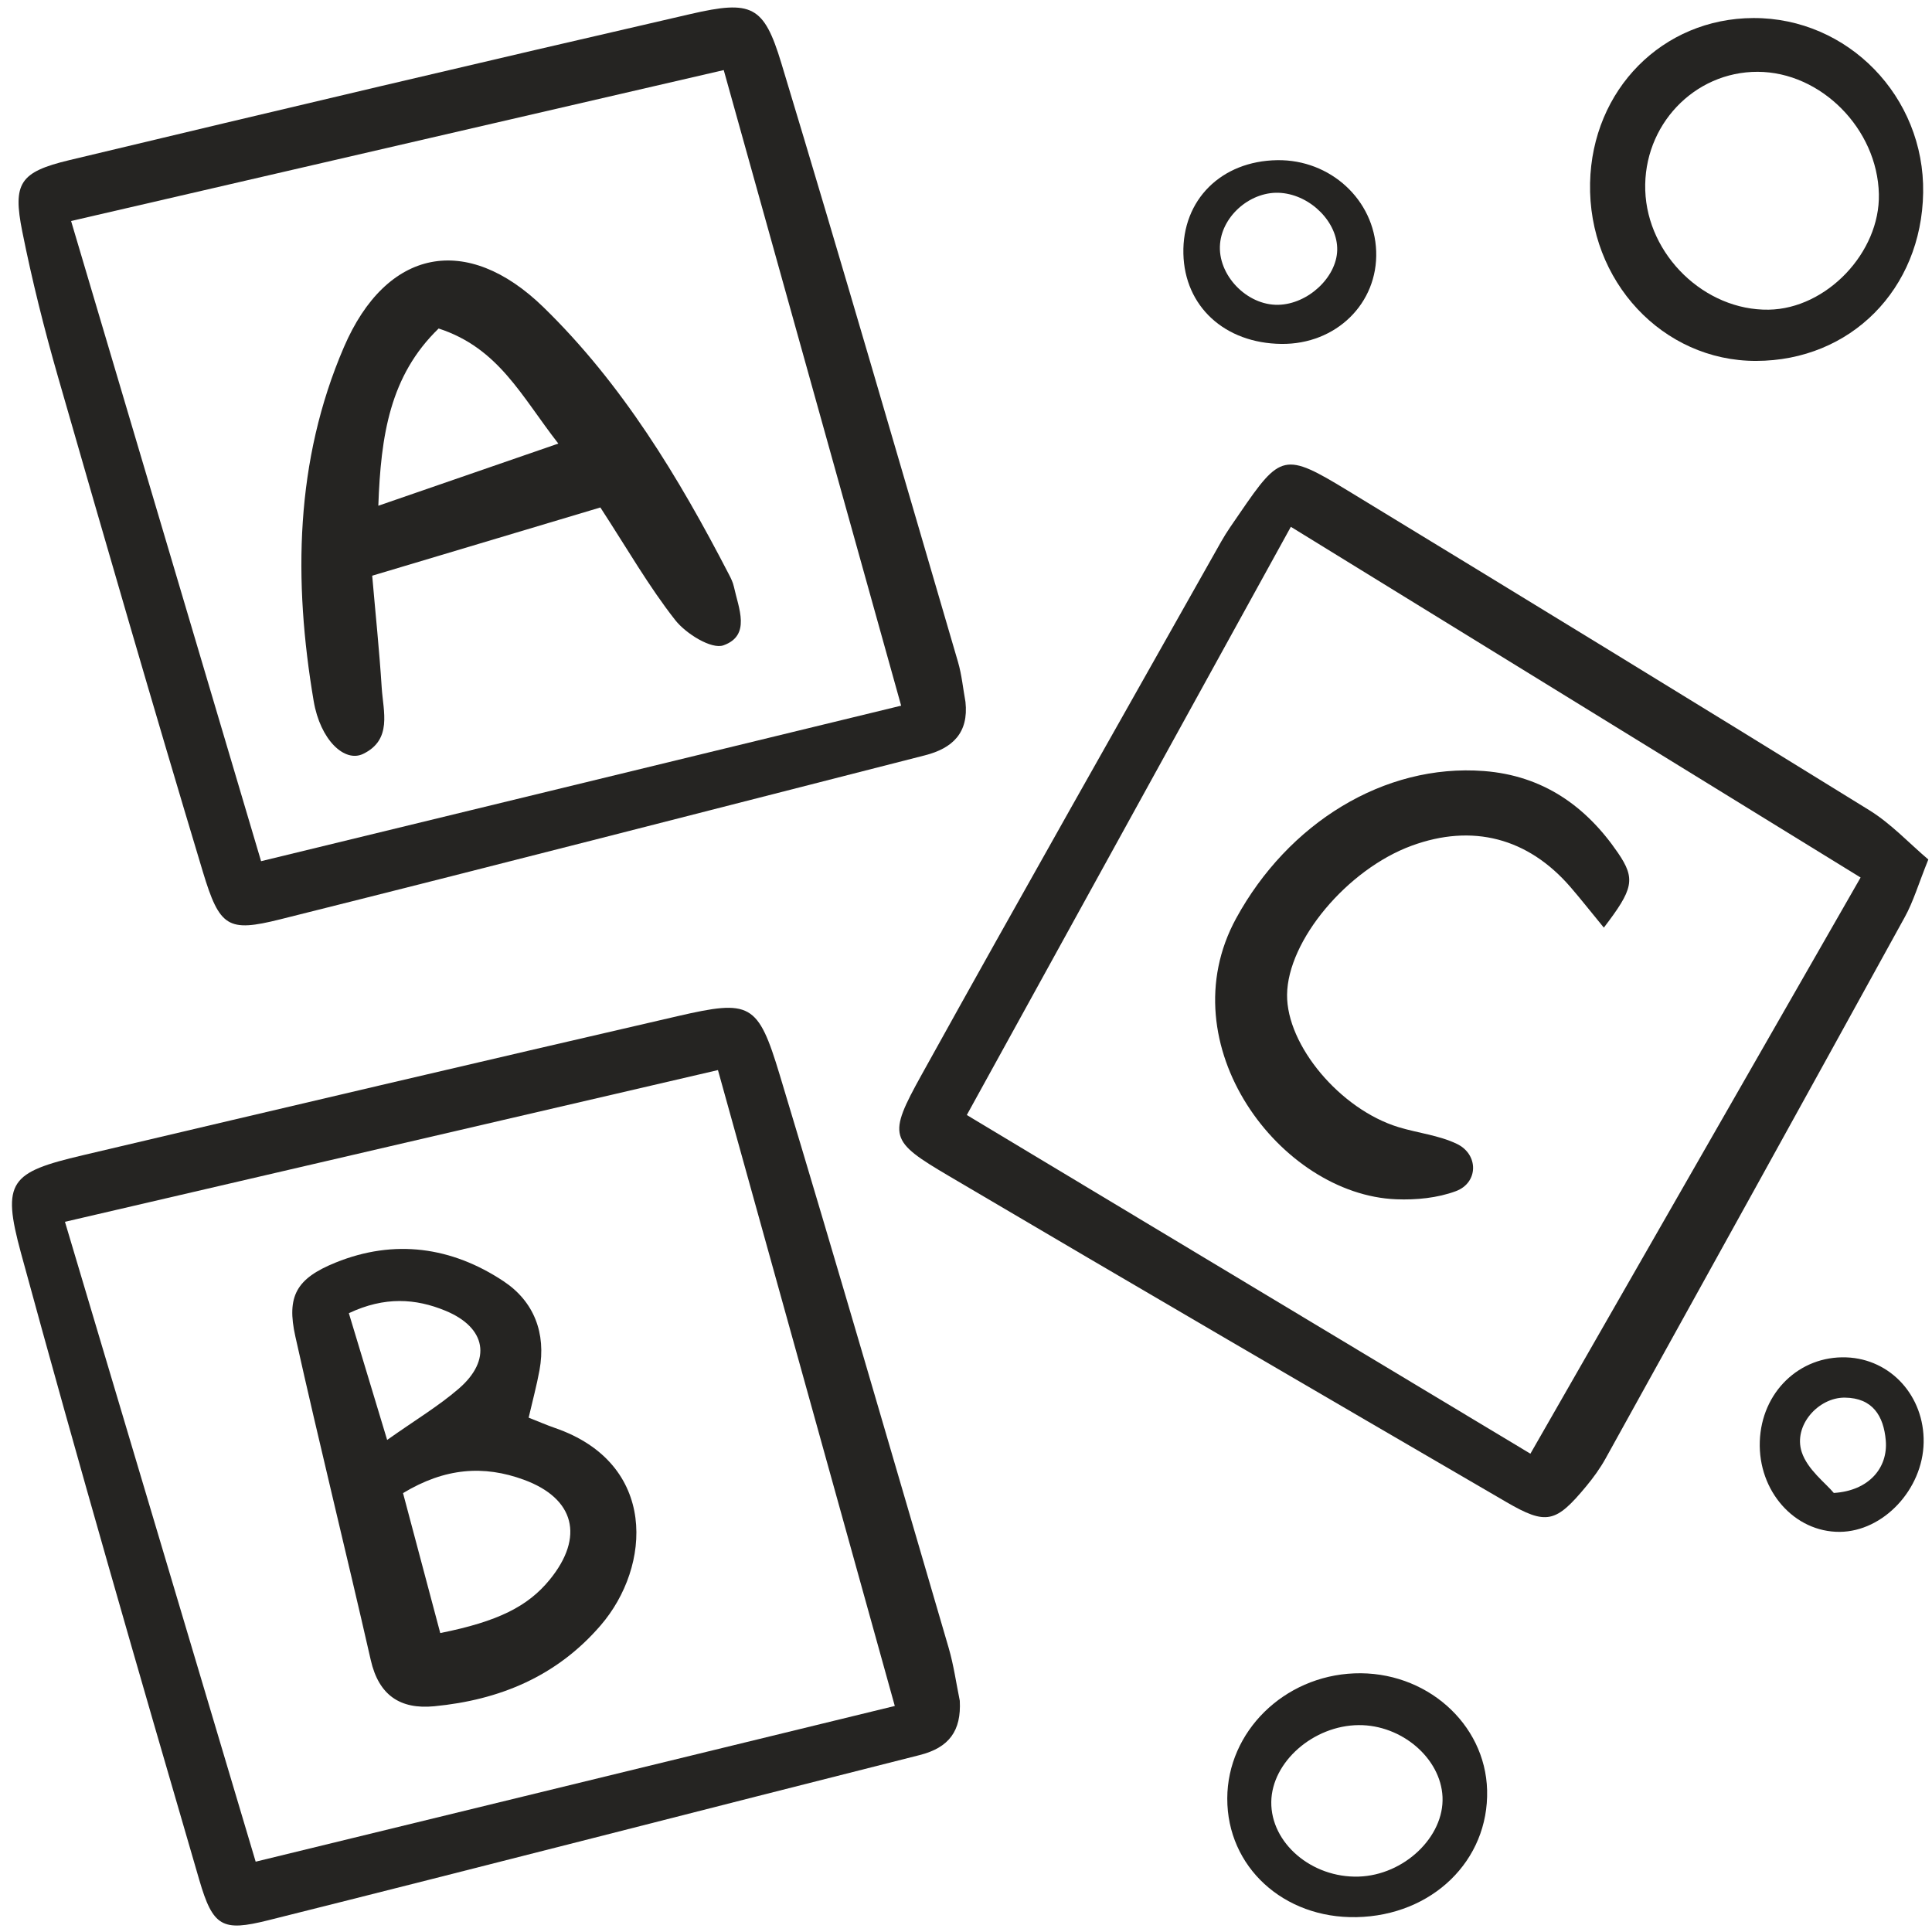
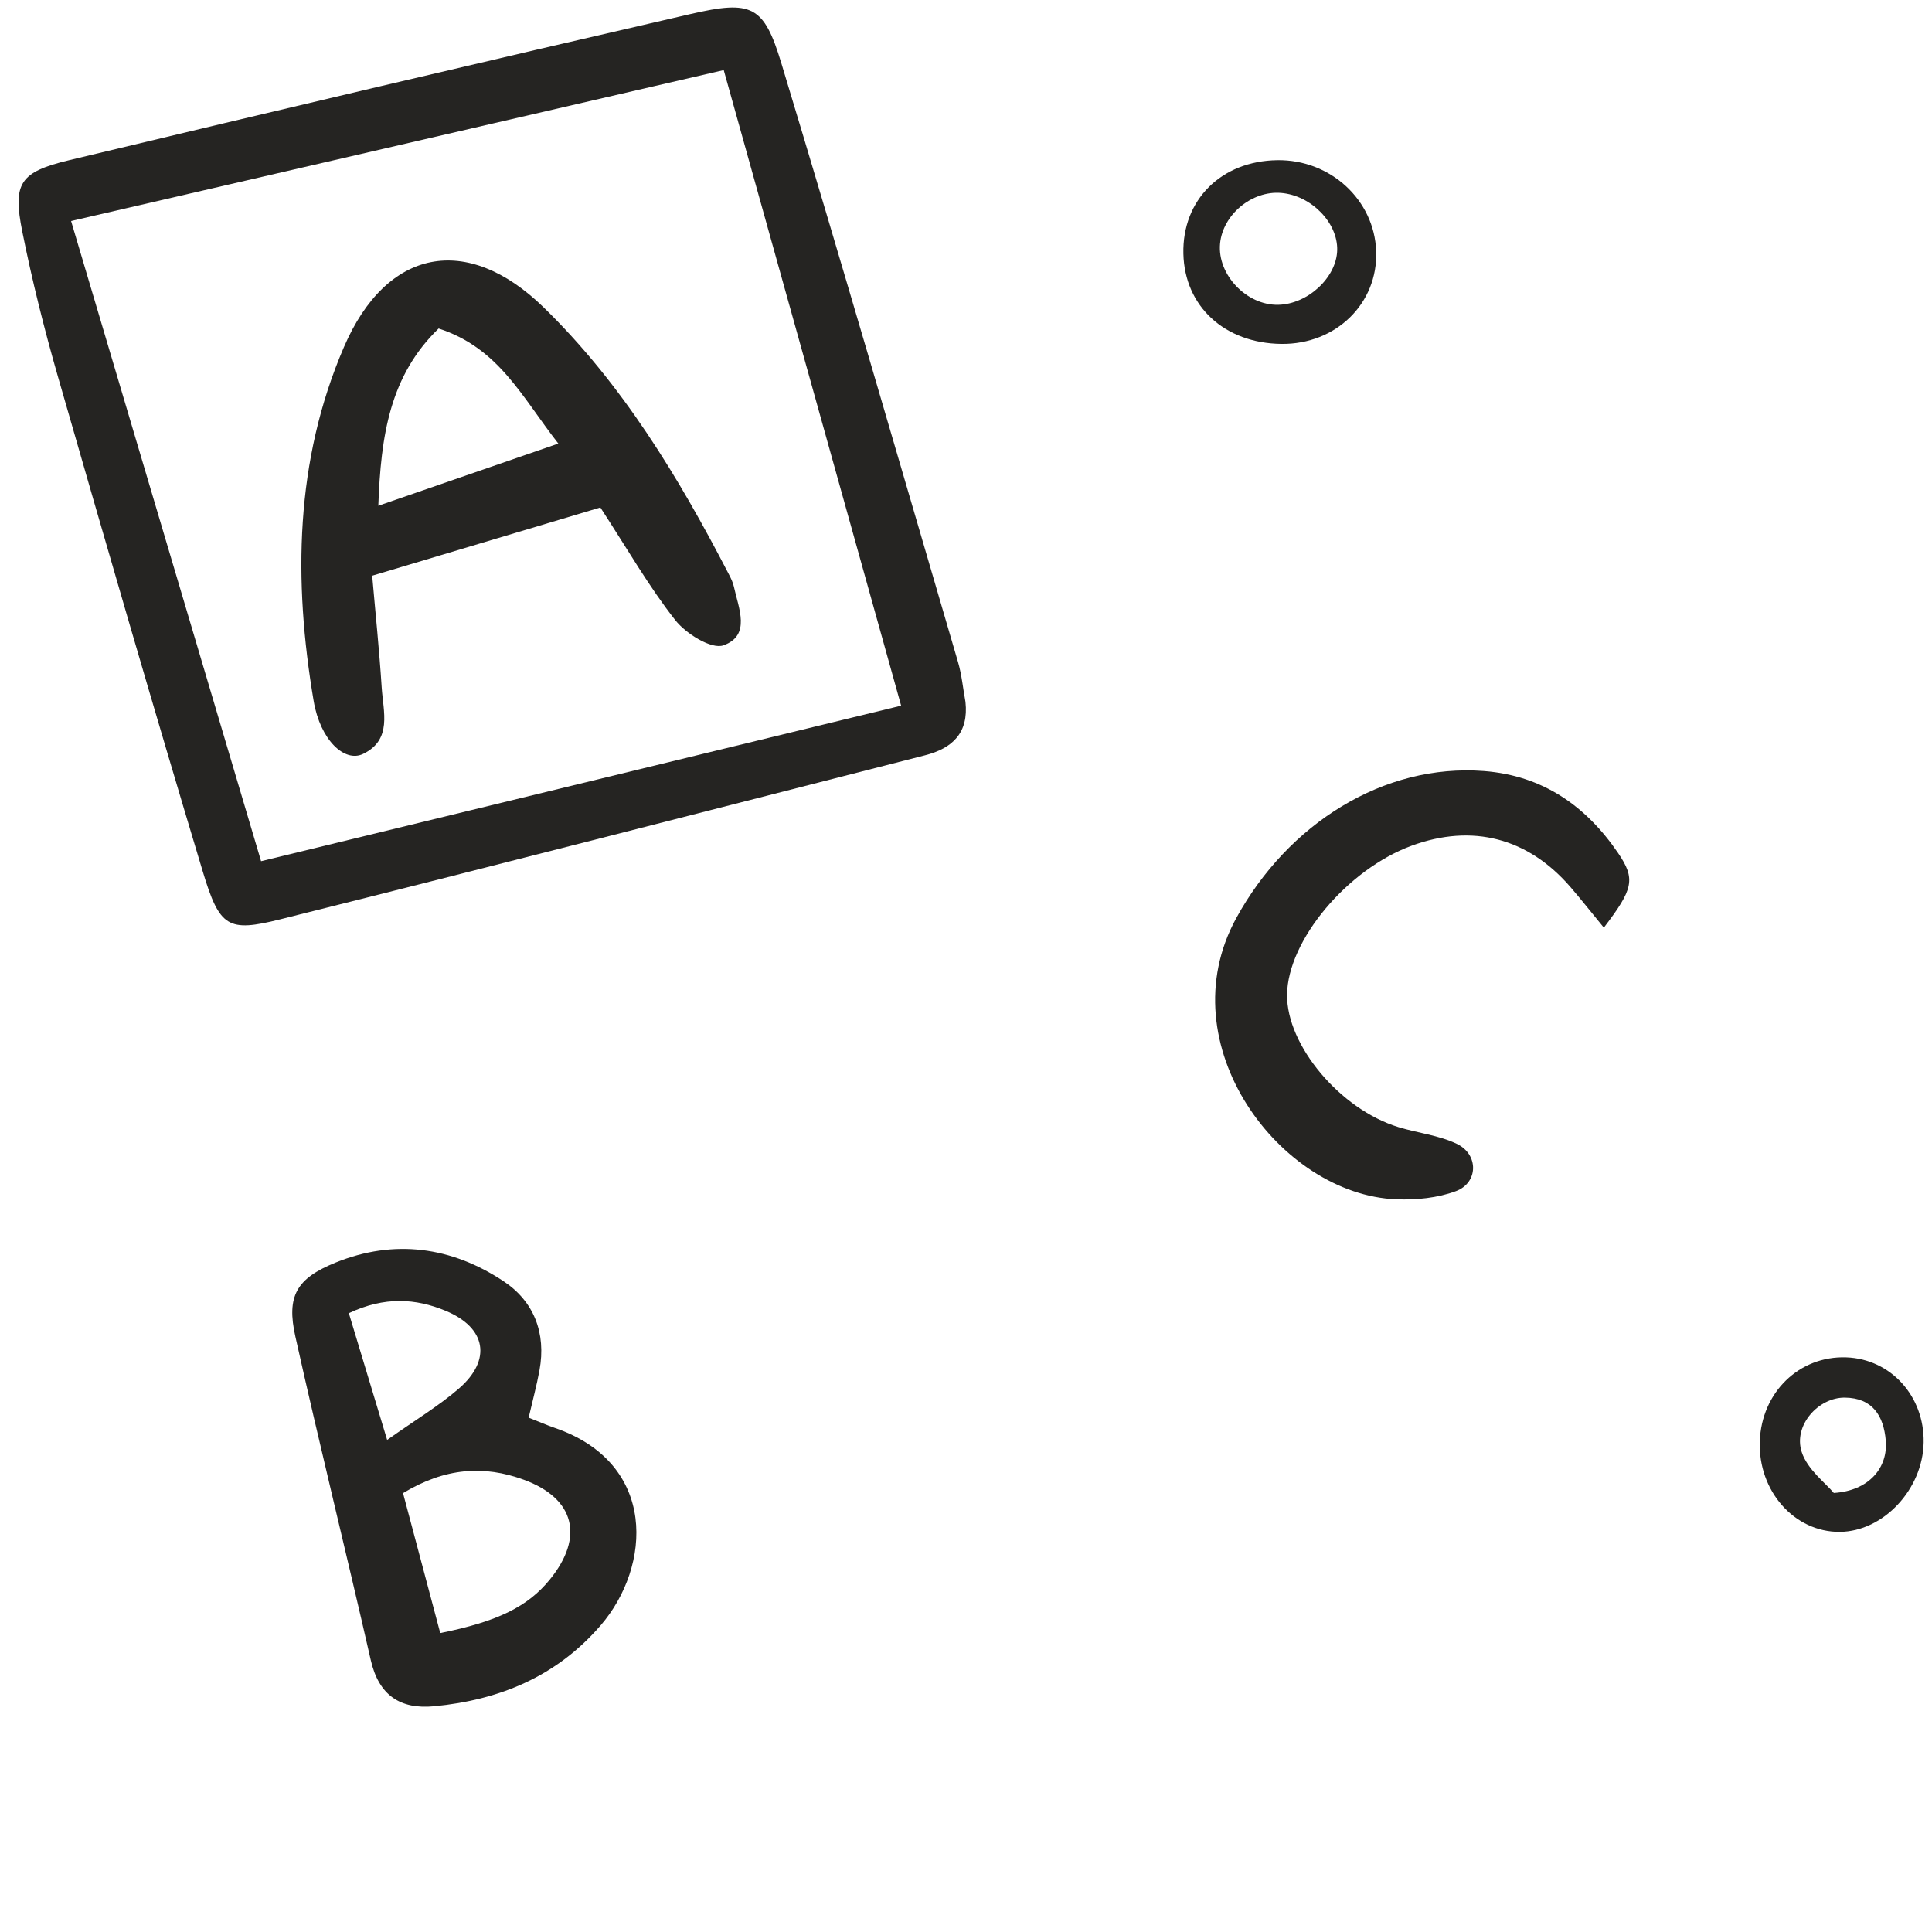
<svg xmlns="http://www.w3.org/2000/svg" width="512" zoomAndPan="magnify" viewBox="0 0 384 384" height="512" preserveAspectRatio="xMidYMid meet" version="1.0">
  <defs>
    <clipPath id="0e2f6c6bdd">
-       <path d="M 178 92 L 383.25 92 L 383.25 302 L 178 302 Z M 178 92 " clip-rule="nonzero" />
-     </clipPath>
+       </clipPath>
  </defs>
  <g clip-path="url(#0e2f6c6bdd)">
    <path fill="#252422" d="M 383.27 170.832 C 379.457 167.602 375.883 163.727 371.562 161.051 C 337.09 139.734 302.508 118.594 267.887 97.516 C 255.312 89.859 254.52 90.156 246.422 101.992 C 245.148 103.855 243.824 105.688 242.719 107.648 C 222.824 142.953 202.809 178.184 183.172 213.625 C 176.395 225.863 176.762 226.754 188.613 233.746 C 225.461 255.484 262.422 277.023 299.395 298.543 C 307.375 303.188 309.242 302.672 315.262 295.422 C 316.695 293.695 318.035 291.848 319.121 289.891 C 338.98 254.047 358.824 218.199 378.578 182.301 C 380.297 179.195 381.305 175.699 383.27 170.832 Z M 304.18 288.934 C 266.738 266.434 229.844 244.266 192.16 221.617 C 214.062 181.855 235.102 143.676 256.566 104.707 C 294.34 127.953 331.77 150.996 369.809 174.414 C 347.984 212.504 326.355 250.242 304.18 288.934 Z M 304.18 288.934 " fill-opacity="1" fill-rule="nonzero" />
  </g>
  <path fill="#252422" d="M 11.512 74.848 C 20.961 107.699 30.457 140.535 40.316 173.262 C 43.66 184.344 45.324 185.312 55.684 182.727 C 98.445 172.039 141.121 161.02 183.832 150.129 C 189.352 148.723 192.555 145.645 191.895 139.508 C 191.41 136.859 191.16 134.137 190.41 131.566 C 178.777 91.863 167.27 52.109 155.285 12.516 C 151.82 1.086 149.43 -0.02 137.258 2.785 C 96.055 12.27 54.902 21.98 13.781 31.828 C 3.906 34.195 2.504 36.41 4.43 46.031 C 6.371 55.723 8.781 65.344 11.512 74.848 Z M 143.848 13.93 C 155.539 55.801 167.09 97.18 179.109 140.258 C 136.625 150.574 94.562 160.797 51.891 171.168 C 39.137 128.18 26.781 86.551 14.129 43.926 C 57.539 33.883 100.273 24.004 143.848 13.93 Z M 143.848 13.93 " fill-opacity="1" fill-rule="nonzero" />
-   <path fill="#252422" d="M 188.555 327.527 C 177.434 289.535 166.406 251.516 154.969 213.621 C 150.645 199.301 149.141 198.637 134.68 201.969 C 95.227 211.066 55.812 220.34 16.406 229.625 C 2.047 233.012 0.277 234.773 4.168 249.047 C 15.52 290.703 27.512 332.191 39.605 373.641 C 42.332 382.992 44.195 383.949 53.281 381.676 C 96.488 370.875 139.602 359.73 182.785 348.836 C 188.672 347.352 191.082 343.984 190.766 338.039 C 190.047 334.531 189.555 330.953 188.555 327.527 Z M 50.816 370.023 C 38.277 327.949 25.871 286.336 12.91 242.844 C 56.012 232.828 99 222.84 142.699 212.688 C 154.398 254.754 165.914 296.156 177.848 339.074 C 135.383 349.418 93.676 359.582 50.816 370.023 Z M 50.816 370.023 " fill-opacity="1" fill-rule="nonzero" />
-   <path fill="#252422" d="M 349.031 71.734 C 367.82 71.703 381.93 57.5 382.242 38.305 C 382.551 19.211 367.289 3.516 348.48 3.586 C 330.445 3.652 316.434 17.812 316.039 36.363 C 315.625 55.852 330.465 71.766 349.031 71.734 Z M 349.352 14.273 C 361.941 14.305 373.148 25.621 373.441 38.574 C 373.699 50.18 363.031 61.371 351.543 61.551 C 338.848 61.75 327.441 50.734 327.008 37.852 C 326.578 24.93 336.703 14.242 349.352 14.273 Z M 349.352 14.273 " fill-opacity="1" fill-rule="nonzero" />
-   <path fill="#252422" d="M 269.172 332.594 C 255.172 333.148 243.961 344.184 243.93 357.449 C 243.891 371.039 255.094 381.332 269.605 381.047 C 284.656 380.75 295.938 369.793 295.574 355.816 C 295.23 342.512 283.316 332.031 269.172 332.594 Z M 270.031 372.988 C 260.703 373.273 252.574 366.32 252.676 358.141 C 252.781 350.199 261.047 342.945 270.059 342.879 C 278.605 342.82 286.359 349.465 286.711 357.141 C 287.078 365.086 279.047 372.719 270.031 372.988 Z M 270.031 372.988 " fill-opacity="1" fill-rule="nonzero" />
  <path fill="#252422" d="M 254.699 68.355 C 265.555 68.473 273.902 60.297 273.527 49.922 C 273.16 39.723 264.426 31.688 253.871 31.836 C 242.734 31.992 234.961 39.723 235.207 50.418 C 235.445 60.898 243.41 68.23 254.699 68.355 Z M 242.496 48.434 C 243.023 42.676 248.812 37.863 254.621 38.344 C 260.598 38.832 265.91 44.242 265.781 49.715 C 265.652 55.148 259.953 60.445 254.078 60.582 C 247.785 60.73 241.934 54.594 242.496 48.434 Z M 242.496 48.434 " fill-opacity="1" fill-rule="nonzero" />
  <path fill="#252422" d="M 366.984 269.789 C 357.625 269.445 350.109 276.734 349.773 286.492 C 349.43 296.363 356.652 304.531 365.668 304.469 C 374.312 304.402 382.176 296.035 382.34 286.703 C 382.5 277.496 375.801 270.113 366.984 269.789 Z M 364.484 296.738 C 362.855 294.762 359.23 292.082 358.102 288.59 C 356.395 283.332 361.41 277.73 366.688 277.789 C 372.199 277.852 374.391 281.418 374.812 286.309 C 375.27 291.68 371.535 296.293 364.484 296.738 Z M 364.484 296.738 " fill-opacity="1" fill-rule="nonzero" />
  <path fill="#252422" d="M 245.699 182.516 C 231.977 207.609 254.48 237.477 277.523 238.367 C 281.469 238.523 285.715 238.113 289.371 236.75 C 293.848 235.086 293.934 229.449 289.559 227.352 C 285.984 225.637 281.812 225.203 277.961 224.027 C 266.371 220.488 255.707 207.758 255.816 197.699 C 255.934 186.941 267.754 172.805 280.57 168.094 C 292.641 163.66 303.684 166.516 312.148 176.316 C 314.164 178.652 316.062 181.074 318.777 184.375 C 324.605 176.73 325.16 174.742 321.582 169.508 C 315.203 160.184 306.637 154.156 294.949 153.25 C 275.059 151.727 256 163.668 245.699 182.516 Z M 245.699 182.516 " fill-opacity="1" fill-rule="nonzero" />
  <path fill="#252422" d="M 72.18 149.84 C 78.008 147.016 76.172 141.441 75.867 136.672 C 75.391 129.195 74.609 121.734 73.977 114.426 C 89.746 109.707 103.93 105.469 119.328 100.863 C 124.73 109.16 128.98 116.602 134.223 123.266 C 136.34 125.957 141.406 129.105 143.785 128.266 C 149.316 126.301 146.789 120.867 145.863 116.594 C 145.676 115.73 145.258 114.895 144.844 114.102 C 134.859 94.82 123.668 76.301 108.016 61.059 C 92.805 46.258 76.816 49.332 68.355 68.996 C 58.617 91.609 58.301 115.434 62.344 139.332 C 63.656 147.082 68.488 151.629 72.18 149.84 Z M 87.184 65.293 C 99.137 69.184 103.633 78.77 110.973 88.164 C 98.18 92.586 87.297 96.34 75.195 100.52 C 75.695 86.512 77.504 74.66 87.184 65.293 Z M 87.184 65.293 " fill-opacity="1" fill-rule="nonzero" />
  <path fill="#252422" d="M 110.262 283.805 C 108.613 283.234 107.012 282.531 105.074 281.77 C 105.863 278.363 106.676 275.371 107.23 272.336 C 108.574 264.969 106.129 258.66 100.086 254.656 C 89.766 247.809 78.375 246.219 66.707 250.945 C 58.906 254.105 56.91 257.617 58.707 265.652 C 63.496 287.133 68.805 308.492 73.691 329.949 C 75.285 336.953 79.543 339.785 86.305 339.133 C 99.277 337.887 110.617 333.215 119.367 323.074 C 129.496 311.348 130.75 290.848 110.262 283.805 Z M 69.336 261.008 C 76.469 257.641 82.641 258.086 88.531 260.516 C 96.668 263.871 97.777 270.293 91.215 275.98 C 87.203 279.453 82.574 282.219 76.949 286.199 C 74.195 277.082 71.797 269.141 69.336 261.008 Z M 109.273 313.957 C 104.918 319.301 98.949 322.293 87.504 324.582 C 85.051 315.34 82.574 306.051 80.105 296.766 C 88.449 291.727 96.152 291.188 104.117 294.109 C 114.234 297.816 116.18 305.488 109.273 313.957 Z M 109.273 313.957 " fill-opacity="1" fill-rule="nonzero" />
</svg>